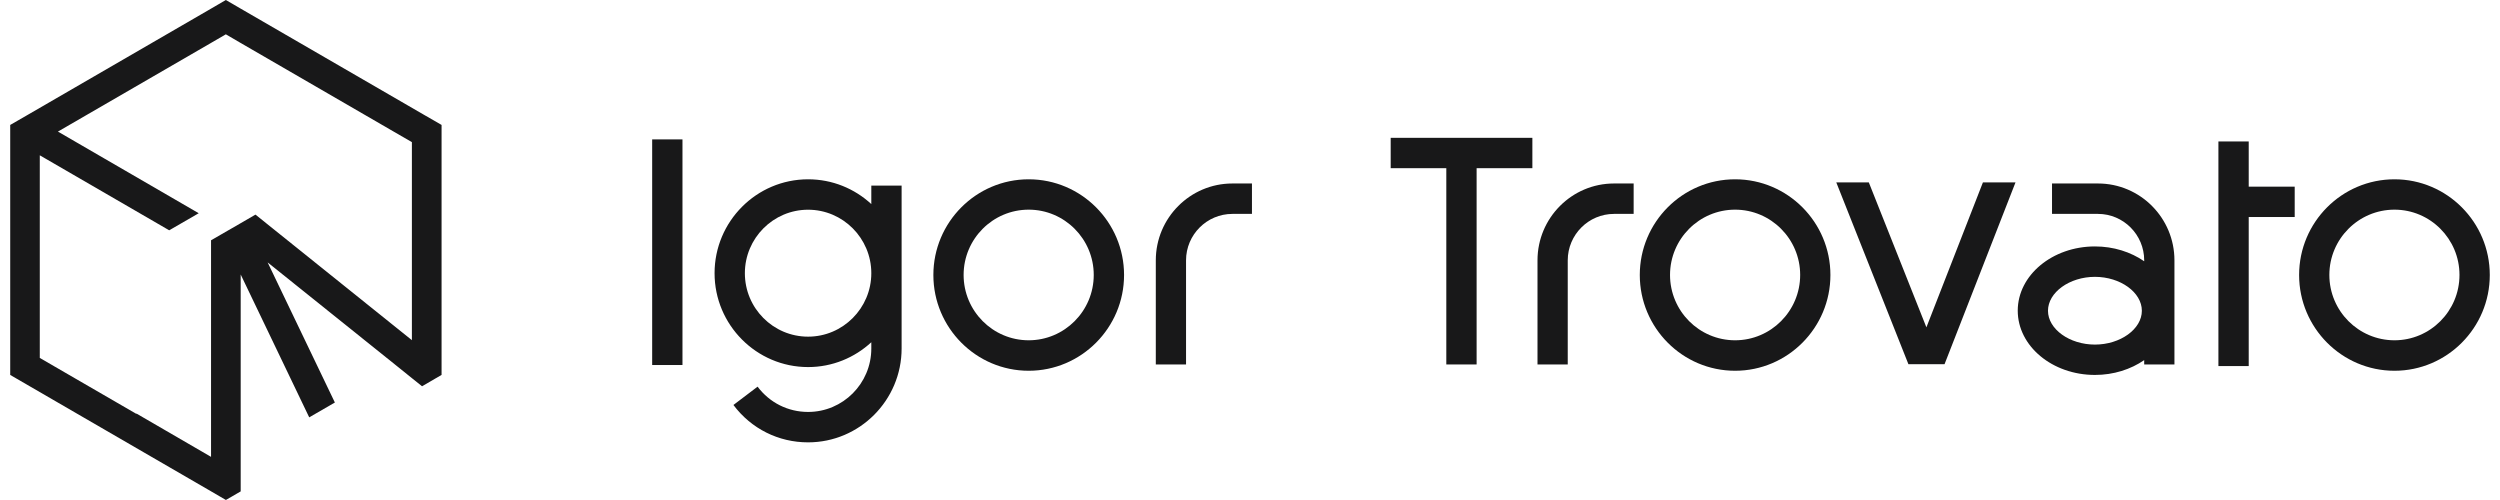
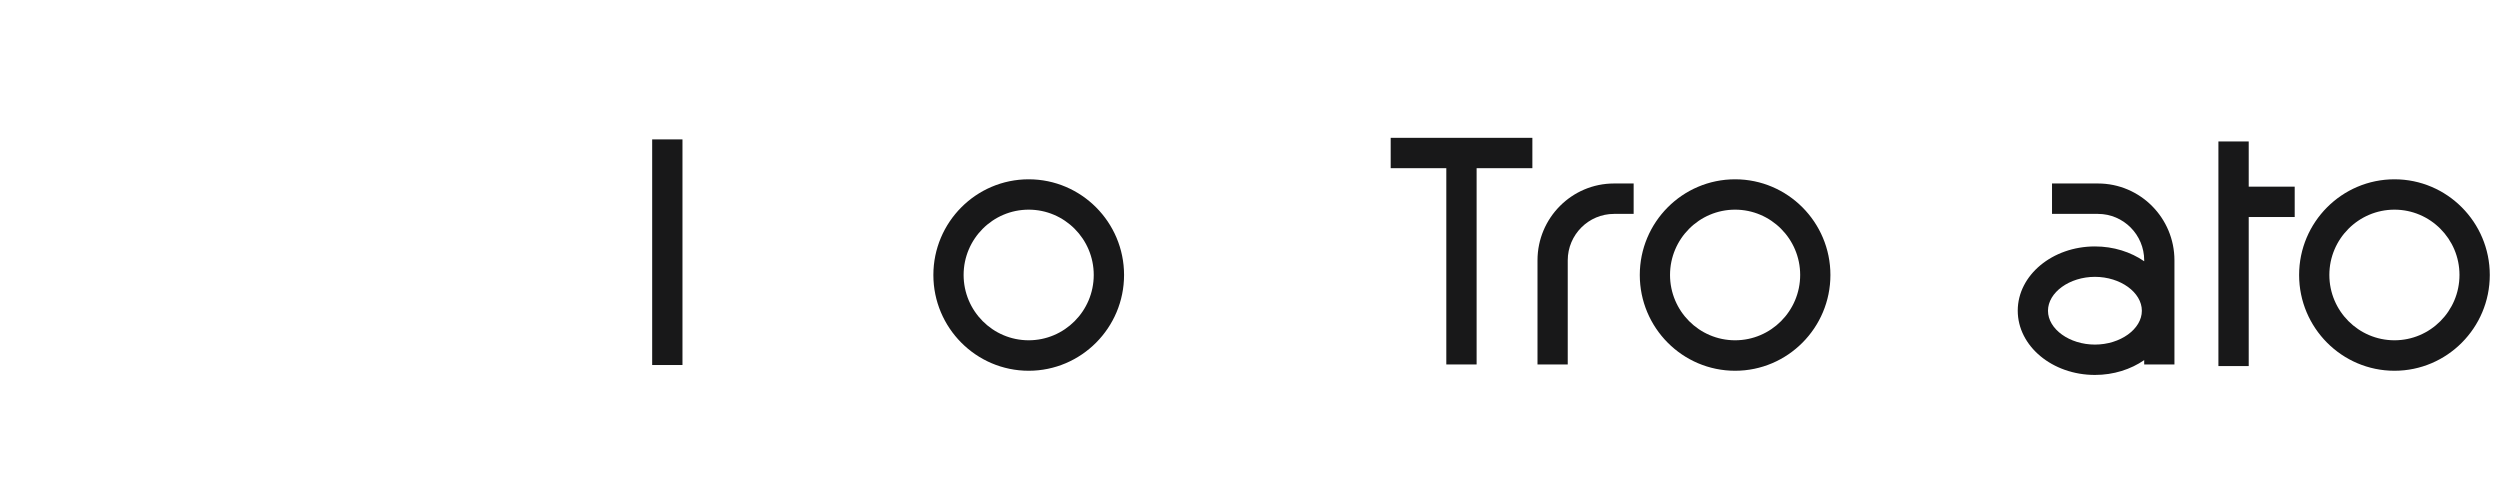
<svg xmlns="http://www.w3.org/2000/svg" width="175px" height="35px" viewBox="0 0 175 35" version="1.1">
  <g id="surface1">
    <path style=" stroke:none;fill-rule:nonzero;fill:rgb(9.412%,9.412%,9.804%);fill-opacity:1;" d="M 45.652 9.758 L 47.773 9.758 L 47.773 25.551 L 45.652 25.551 Z M 45.652 9.758 " />
    <path style=" stroke:none;fill-rule:nonzero;fill:rgb(9.412%,9.412%,9.804%);fill-opacity:1;" d="M 72.008 25.953 C 68.328 25.953 65.336 22.945 65.336 19.25 C 65.336 15.555 68.328 12.551 72.008 12.551 C 75.688 12.551 78.684 15.555 78.684 19.25 C 78.684 22.945 75.688 25.953 72.008 25.953 Z M 72.008 14.676 C 69.496 14.676 67.453 16.727 67.453 19.246 C 67.453 21.77 69.496 23.82 72.008 23.82 C 74.516 23.82 76.562 21.77 76.562 19.246 C 76.562 16.727 74.516 14.676 72.008 14.676 Z M 72.008 14.676 " />
    <path style=" stroke:none;fill-rule:nonzero;fill:rgb(9.412%,9.412%,9.804%);fill-opacity:1;" d="M 121.457 25.953 C 117.773 25.953 114.785 22.945 114.785 19.25 C 114.785 15.555 117.773 12.551 121.457 12.551 C 125.137 12.551 128.129 15.555 128.129 19.25 C 128.129 22.945 125.137 25.953 121.457 25.953 Z M 121.457 14.676 C 118.945 14.676 116.902 16.727 116.902 19.246 C 116.902 21.77 118.945 23.82 121.457 23.82 C 123.965 23.82 126.012 21.77 126.012 19.246 C 126.012 16.727 123.965 14.676 121.457 14.676 Z M 121.457 14.676 " />
    <path style=" stroke:none;fill-rule:nonzero;fill:rgb(9.412%,9.412%,9.804%);fill-opacity:1;" d="M 167.613 25.953 C 163.93 25.953 160.938 22.945 160.938 19.25 C 160.938 15.555 163.93 12.551 167.613 12.551 C 171.293 12.551 174.285 15.555 174.285 19.25 C 174.285 22.945 171.293 25.953 167.613 25.953 Z M 167.613 14.676 C 165.102 14.676 163.055 16.727 163.055 19.246 C 163.055 21.77 165.102 23.82 167.613 23.82 C 170.121 23.82 172.164 21.77 172.164 19.246 C 172.164 16.727 170.121 14.676 167.613 14.676 Z M 167.613 14.676 " />
-     <path style=" stroke:none;fill-rule:nonzero;fill:rgb(9.412%,9.412%,9.804%);fill-opacity:1;" d="M 60.992 12.988 L 60.992 14.285 C 59.824 13.207 58.27 12.551 56.566 12.551 C 52.957 12.551 50.02 15.5 50.02 19.125 C 50.02 22.746 52.957 25.695 56.566 25.695 C 58.27 25.695 59.824 25.035 60.992 23.957 L 60.992 24.395 C 60.992 26.848 59.004 28.836 56.566 28.836 C 55.164 28.836 53.875 28.191 53.031 27.066 L 51.34 28.348 C 52.586 30.012 54.492 30.965 56.566 30.965 C 60.172 30.965 63.113 28.016 63.113 24.395 L 63.113 12.992 L 60.992 12.992 Z M 56.566 23.566 C 54.121 23.566 52.141 21.57 52.141 19.125 C 52.141 16.676 54.129 14.68 56.566 14.68 C 59.004 14.68 60.992 16.676 60.992 19.125 C 60.992 21.57 59.004 23.566 56.566 23.566 Z M 56.566 23.566 " />
-     <path style=" stroke:none;fill-rule:nonzero;fill:rgb(9.412%,9.412%,9.804%);fill-opacity:1;" d="M 83.027 25.512 L 80.906 25.512 L 80.906 18.223 C 80.906 15.254 83.312 12.844 86.266 12.844 L 87.637 12.844 L 87.637 14.973 L 86.266 14.973 C 84.48 14.973 83.023 16.43 83.023 18.223 L 83.023 25.512 Z M 83.027 25.512 " />
    <path style=" stroke:none;fill-rule:nonzero;fill:rgb(9.412%,9.412%,9.804%);fill-opacity:1;" d="M 109.746 25.512 L 107.625 25.512 L 107.625 18.223 C 107.625 15.254 110.027 12.844 112.98 12.844 L 114.355 12.844 L 114.355 14.973 L 112.98 14.973 C 111.199 14.973 109.742 16.43 109.742 18.223 L 109.742 25.512 Z M 109.746 25.512 " />
    <path style=" stroke:none;fill-rule:nonzero;fill:rgb(9.412%,9.412%,9.804%);fill-opacity:1;" d="M 107.266 9.648 L 97.348 9.648 L 97.348 11.773 L 101.242 11.773 L 101.242 25.512 L 103.363 25.512 L 103.363 11.773 L 107.266 11.773 Z M 107.266 9.648 " />
    <path style=" stroke:none;fill-rule:nonzero;fill:rgb(9.412%,9.412%,9.804%);fill-opacity:1;" d="M 146.859 12.844 L 143.641 12.844 L 143.641 14.973 L 146.859 14.973 C 148.641 14.973 150.094 16.43 150.094 18.223 L 150.094 18.289 C 149.156 17.641 147.953 17.25 146.645 17.25 C 143.668 17.25 141.242 19.266 141.242 21.746 C 141.242 24.23 143.664 26.246 146.645 26.246 C 147.953 26.246 149.156 25.855 150.094 25.207 L 150.094 25.512 L 152.211 25.512 L 152.211 18.223 C 152.211 15.254 149.812 12.844 146.859 12.844 Z M 146.645 24.121 C 144.863 24.121 143.359 23.035 143.359 21.754 C 143.359 20.469 144.863 19.379 146.645 19.379 C 148.426 19.379 149.93 20.465 149.93 21.754 C 149.93 23.035 148.426 24.121 146.645 24.121 Z M 146.645 24.121 " />
    <path style=" stroke:none;fill-rule:nonzero;fill:rgb(9.412%,9.412%,9.804%);fill-opacity:1;" d="M 160.629 13.066 L 157.41 13.066 L 157.41 9.902 L 155.289 9.902 L 155.289 25.625 L 157.41 25.625 L 157.41 15.191 L 160.629 15.191 Z M 160.629 13.066 " />
-     <path style=" stroke:none;fill-rule:nonzero;fill:rgb(9.412%,9.412%,9.804%);fill-opacity:1;" d="M 138.805 12.766 L 134.848 22.914 L 130.816 12.766 L 128.539 12.766 L 133.59 25.496 L 136.117 25.496 L 141.086 12.766 Z M 138.805 12.766 " />
-     <path style=" stroke:none;fill-rule:nonzero;fill:rgb(9.412%,9.412%,9.804%);fill-opacity:1;" d="M 29.805 8.109 L 16.844 0.602 L 15.809 0 L 14.777 0.602 L 1.988 8.012 L 0.715 8.746 L 0.715 26.246 L 14.777 34.395 L 15.809 34.996 L 15.836 34.984 L 16.848 34.398 L 16.848 19.215 L 21.645 29.215 L 23.441 28.176 L 18.734 18.367 L 27.809 25.645 L 28.832 26.469 L 29.543 27.039 L 30.906 26.246 L 30.91 26.246 L 30.91 8.746 L 29.809 8.109 Z M 28.832 14.926 L 28.832 23.812 L 19.621 16.418 L 17.883 15.023 L 16.844 15.625 C 16.844 15.625 16.242 15.973 16.242 15.973 L 15.977 16.125 C 15.977 16.125 14.773 16.82 14.773 16.82 L 14.773 31.98 L 11.625 30.152 L 9.559 28.953 L 9.535 28.965 L 2.785 25.055 L 2.785 10.871 L 11.844 16.121 L 13.91 14.926 L 4.055 9.211 L 14.773 3.004 C 14.773 3.004 15.809 2.402 15.809 2.402 L 16.84 3.004 L 27.73 9.312 L 28.832 9.949 L 28.832 11.07 C 28.832 11.07 28.832 14.926 28.832 14.926 Z M 28.832 14.926 " />
  </g>
</svg>